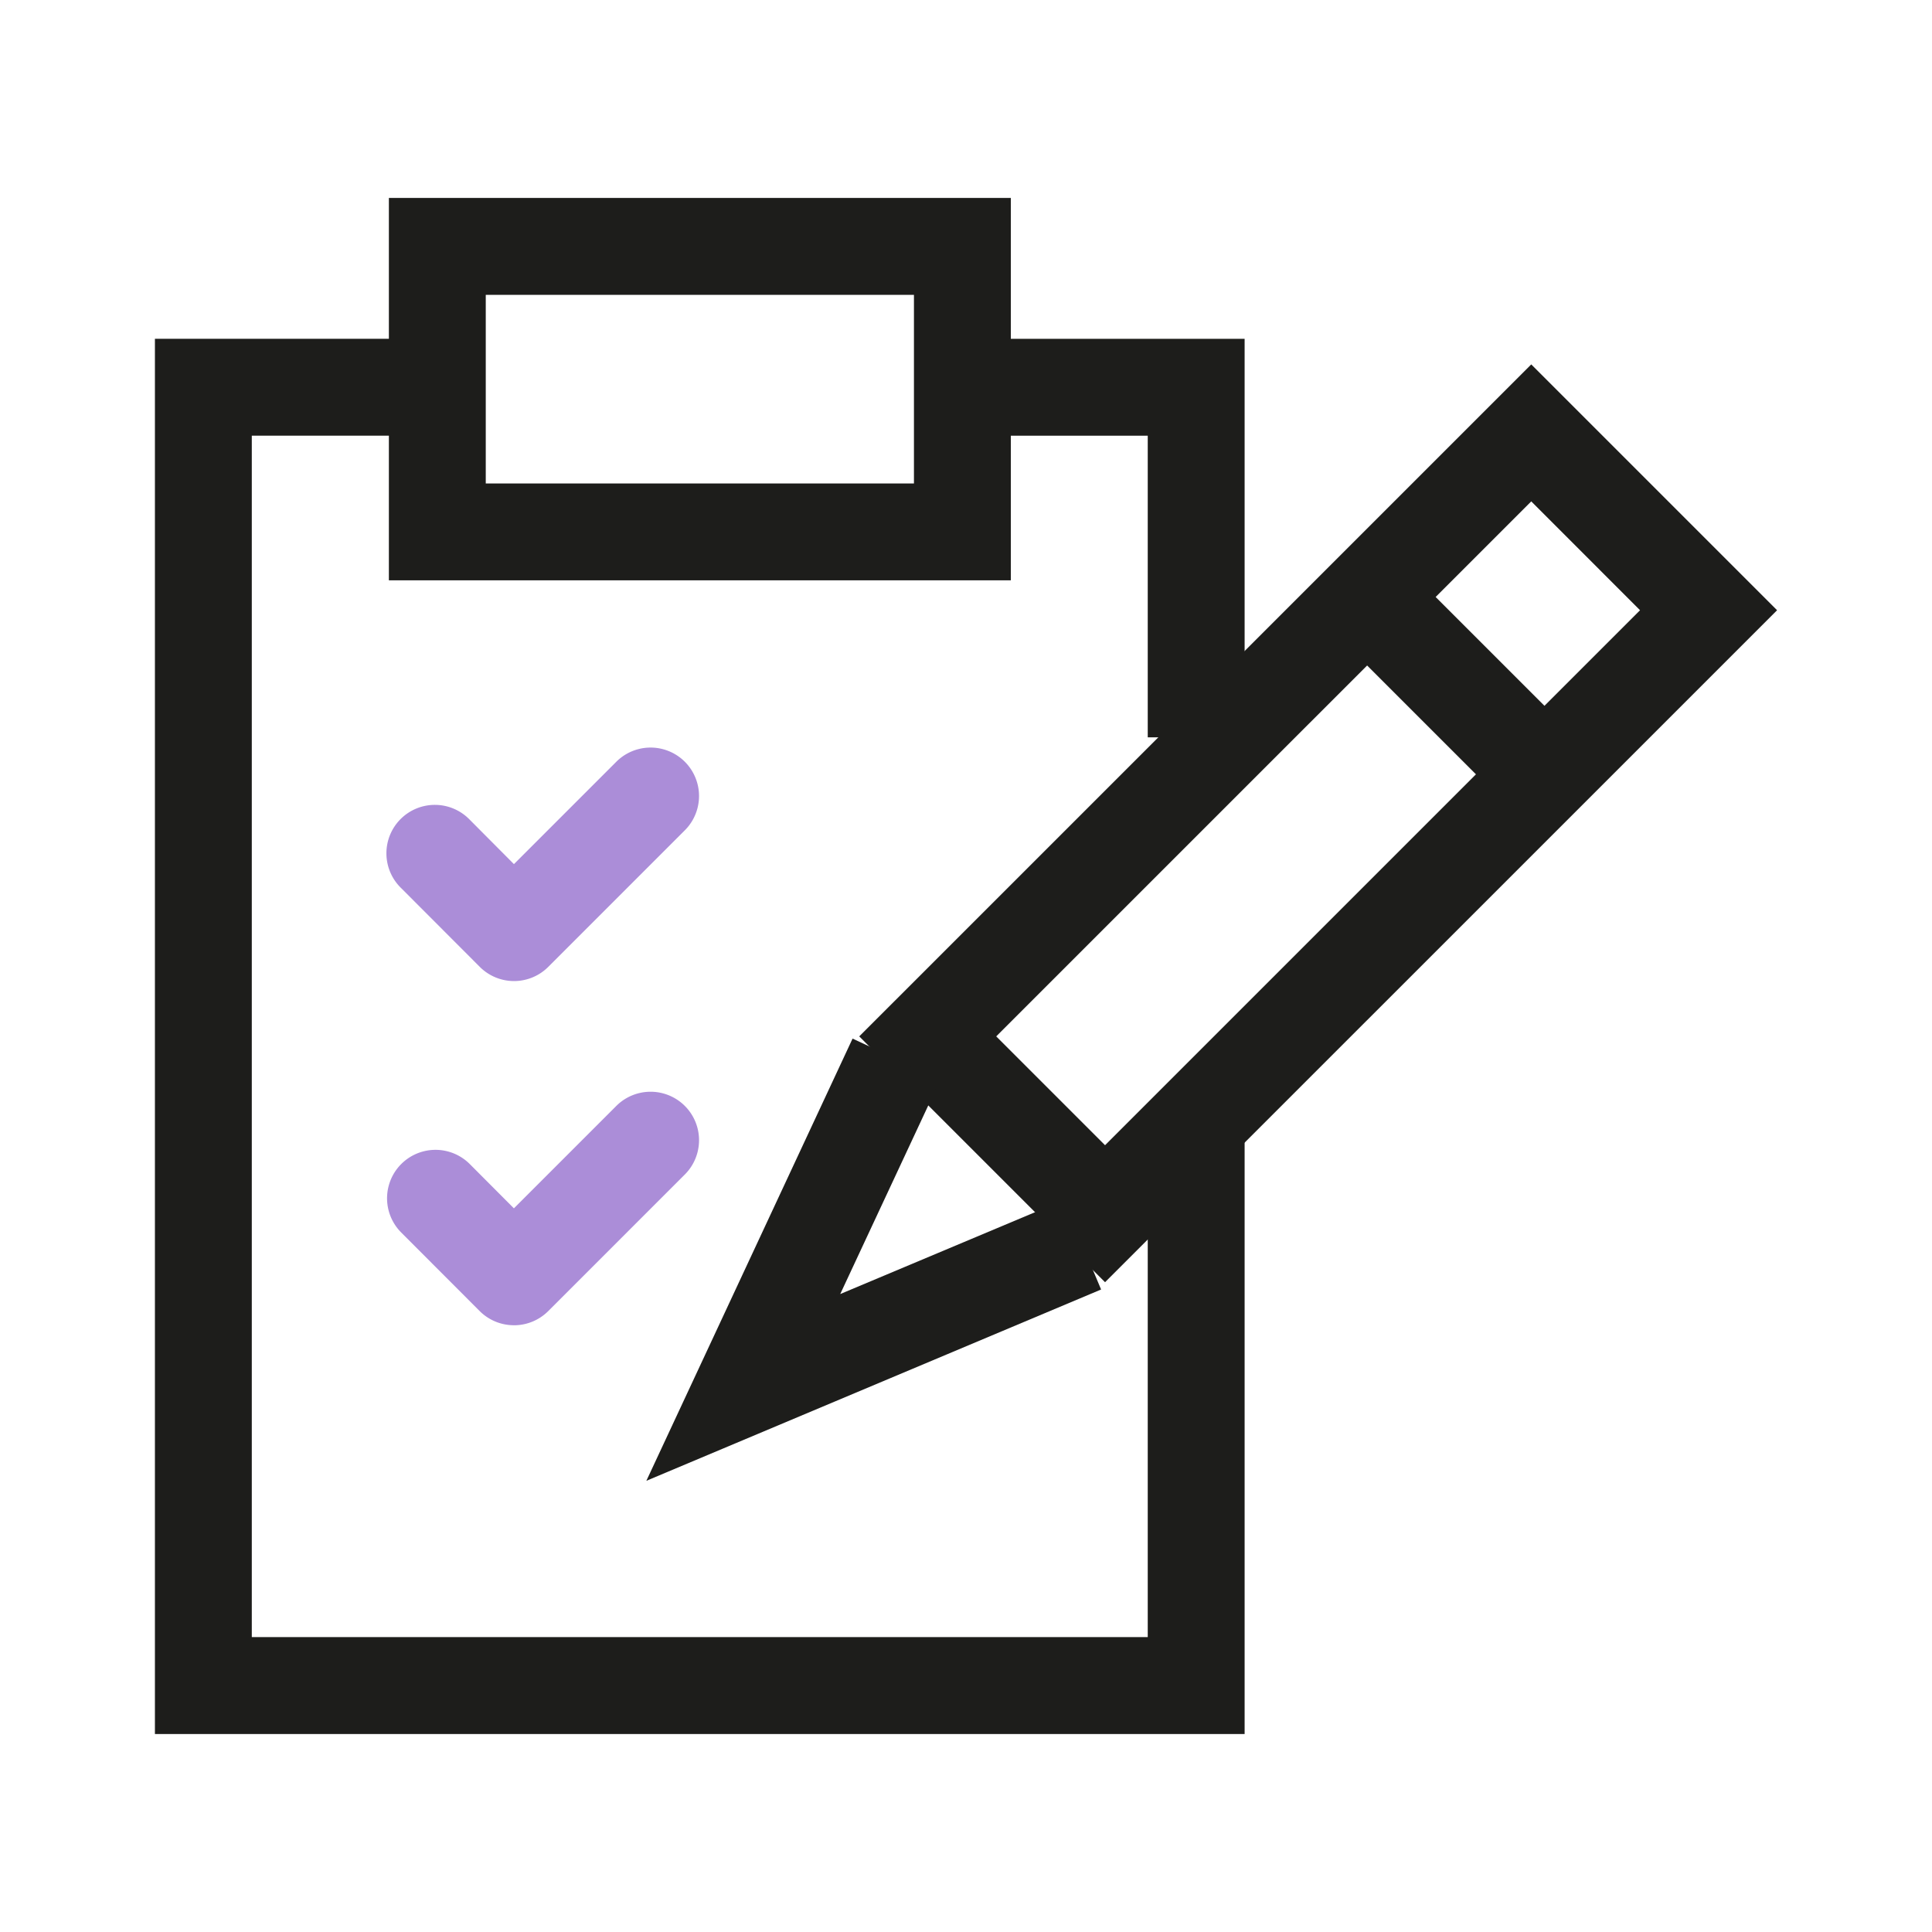
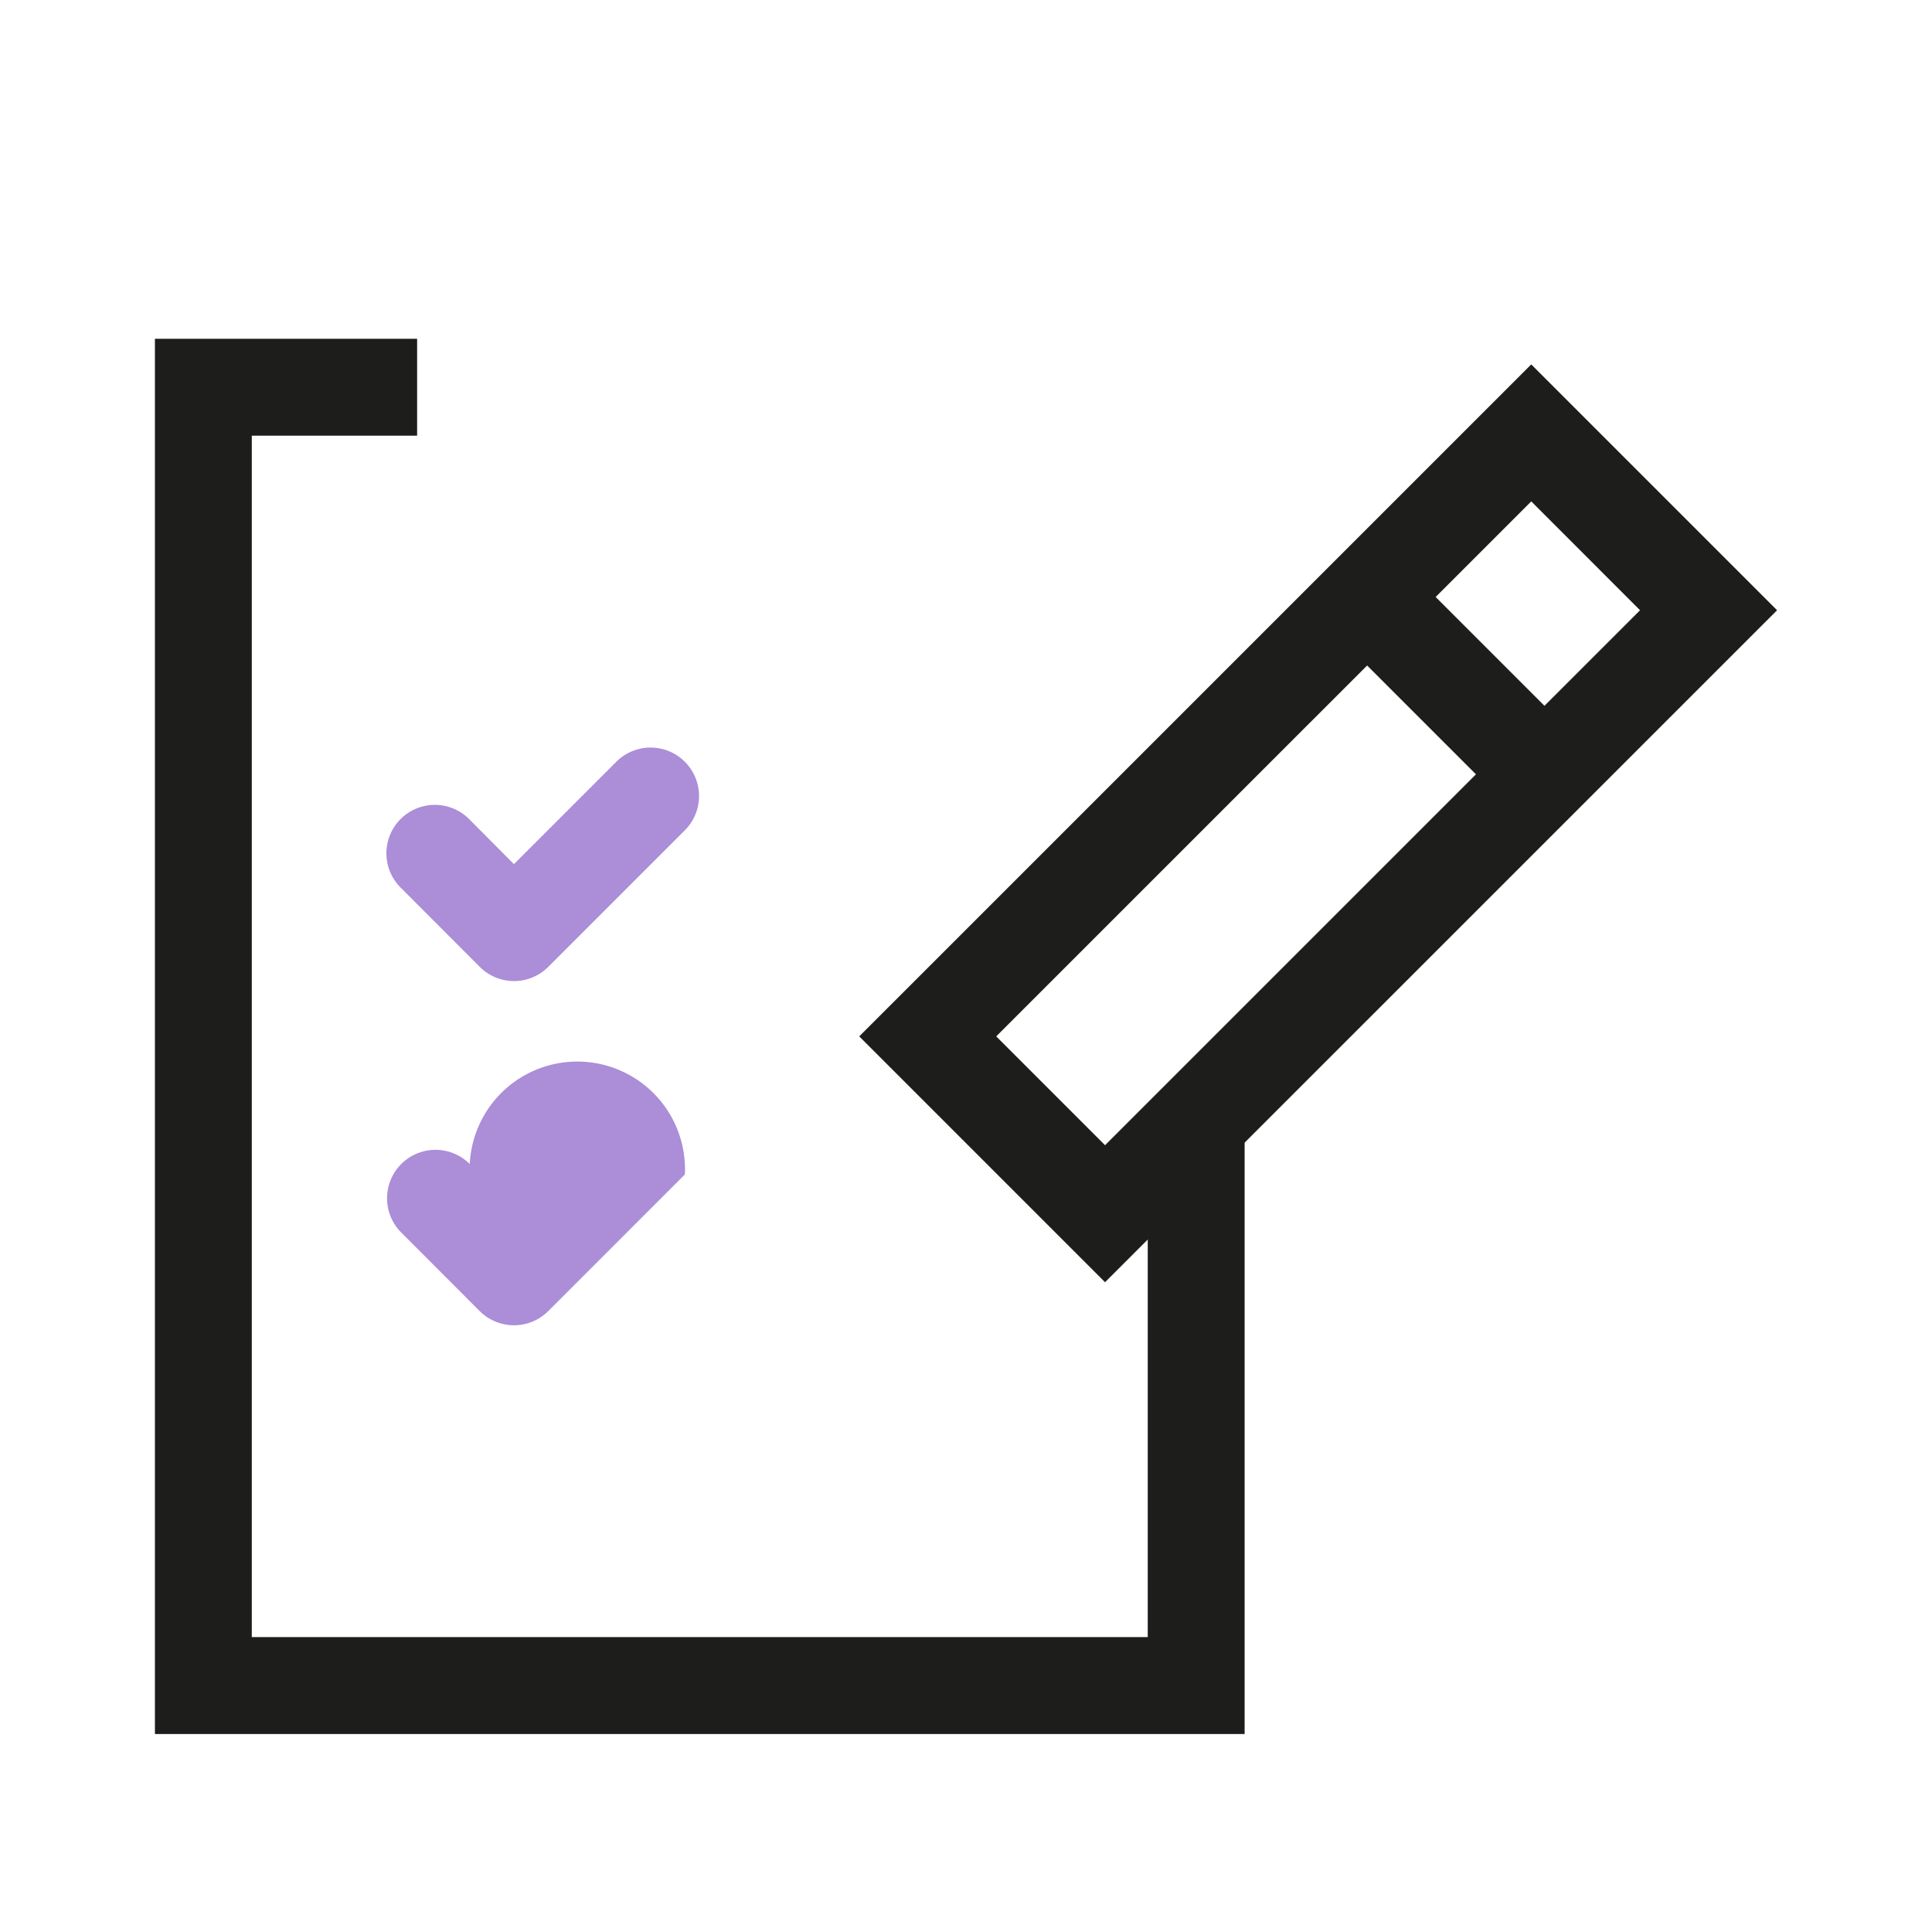
<svg xmlns="http://www.w3.org/2000/svg" width="70" height="70" viewBox="0 0 70 70">
  <defs>
    <clipPath id="clip-path">
      <rect id="Rectangle_11684" data-name="Rectangle 11684" width="58.773" height="55.655" fill="none" />
    </clipPath>
  </defs>
  <g id="Groupe_17376" data-name="Groupe 17376" transform="translate(-6531 -1816)">
-     <rect id="Rectangle_15534" data-name="Rectangle 15534" width="70" height="70" transform="translate(6531 1816)" fill="none" />
    <g id="Groupe_17370" data-name="Groupe 17370" transform="translate(6536.613 1823.172)">
-       <path id="Tracé_13050" data-name="Tracé 13050" d="M63.539,23.729h-3.51V12.8H53.385V9.29H63.539Z" transform="translate(-24.057 -4.186)" fill="#1d1d1b" />
      <path id="Tracé_13051" data-name="Tracé 13051" d="M0,9.29V59.842H39.482V38h-3.51v18.33H3.51V12.8H9.5V9.29Z" transform="translate(0 -4.187)" fill="#1d1d1b" />
      <g id="Groupe_17239" data-name="Groupe 17239" transform="translate(0 0)">
        <g id="Groupe_17238" data-name="Groupe 17238" clip-path="url(#clip-path)">
          <path id="Tracé_13052" data-name="Tracé 13052" d="M19.911,44.71h0a1.755,1.755,0,0,1-1.242-.515l-2.846-2.851a1.755,1.755,0,1,1,2.484-2.479l1.6,1.608,3.708-3.708A1.755,1.755,0,0,1,26.1,39.246l-4.95,4.95a1.753,1.753,0,0,1-1.241.514" transform="translate(-6.899 -16.336)" fill="#ab8dd8" />
-           <path id="Tracé_13053" data-name="Tracé 13053" d="M19.911,67.409A1.756,1.756,0,0,1,18.67,66.9L15.824,64.05a1.755,1.755,0,0,1,2.482-2.482l1.6,1.605,3.709-3.709A1.755,1.755,0,1,1,26.1,61.946l-4.95,4.95a1.756,1.756,0,0,1-1.241.514" transform="translate(-6.899 -26.565)" fill="#ab8dd8" />
-           <path id="Tracé_13054" data-name="Tracé 13054" d="M37.964,13.854H15.43V0H37.964ZM18.94,10.344H34.454V3.51H18.94Z" transform="translate(-6.953 0)" fill="#1d1d1b" />
+           <path id="Tracé_13053" data-name="Tracé 13053" d="M19.911,67.409A1.756,1.756,0,0,1,18.67,66.9L15.824,64.05a1.755,1.755,0,0,1,2.482-2.482A1.755,1.755,0,1,1,26.1,61.946l-4.95,4.95a1.756,1.756,0,0,1-1.241.514" transform="translate(-6.899 -26.565)" fill="#ab8dd8" />
          <path id="Tracé_13055" data-name="Tracé 13055" d="M55.358,44.232l-8.906-8.907L70.8,10.978l8.907,8.907Zm-3.943-8.907,3.943,3.943L74.742,19.885,70.8,15.941Z" transform="translate(-20.933 -4.947)" fill="#1d1d1b" />
          <rect id="Rectangle_11683" data-name="Rectangle 11683" width="3.51" height="9.525" transform="translate(42.524 15.543) rotate(-45)" fill="#1d1d1b" />
-           <path id="Tracé_13056" data-name="Tracé 13056" d="M32.411,71.466l7.471-16.021,3.181,1.483L39.435,64.7l8.092-3.4,1.36,3.235Z" transform="translate(-14.605 -24.986)" fill="#1d1d1b" />
        </g>
      </g>
    </g>
  </g>
</svg>